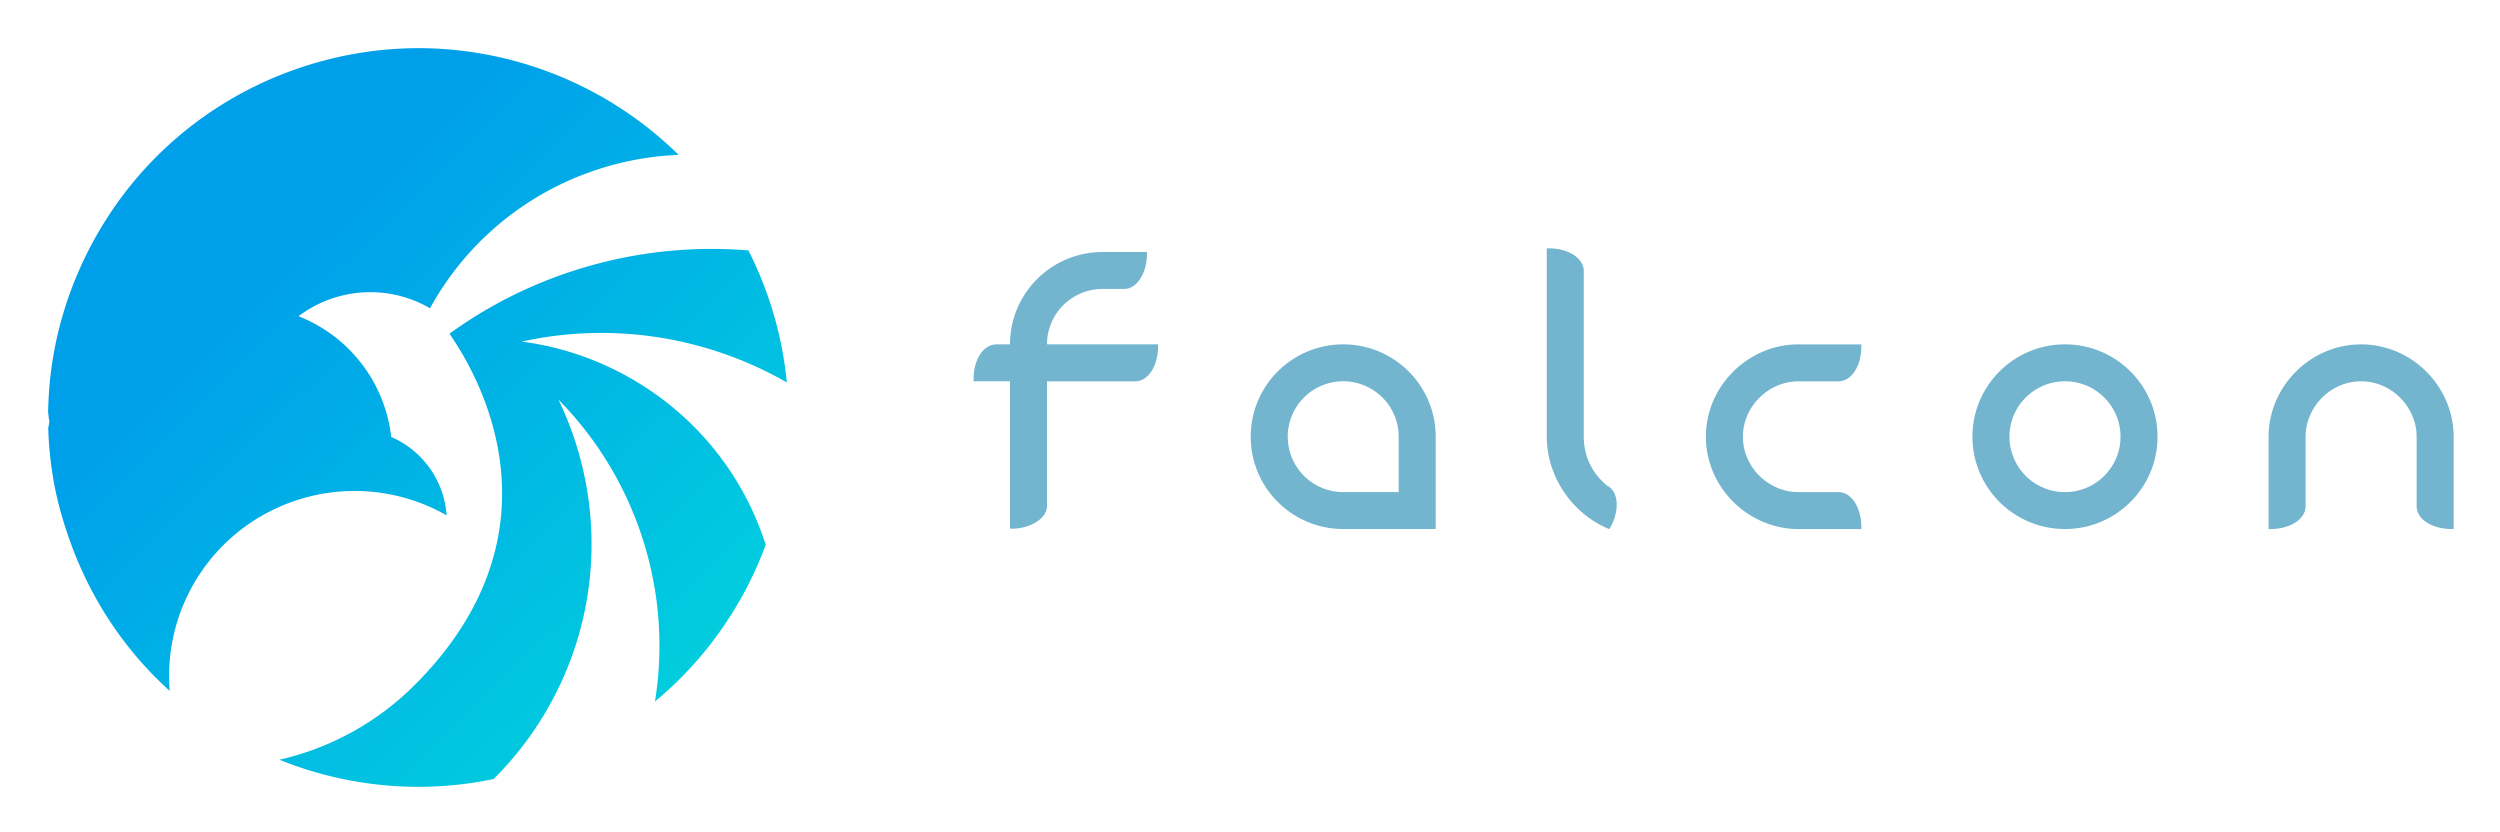
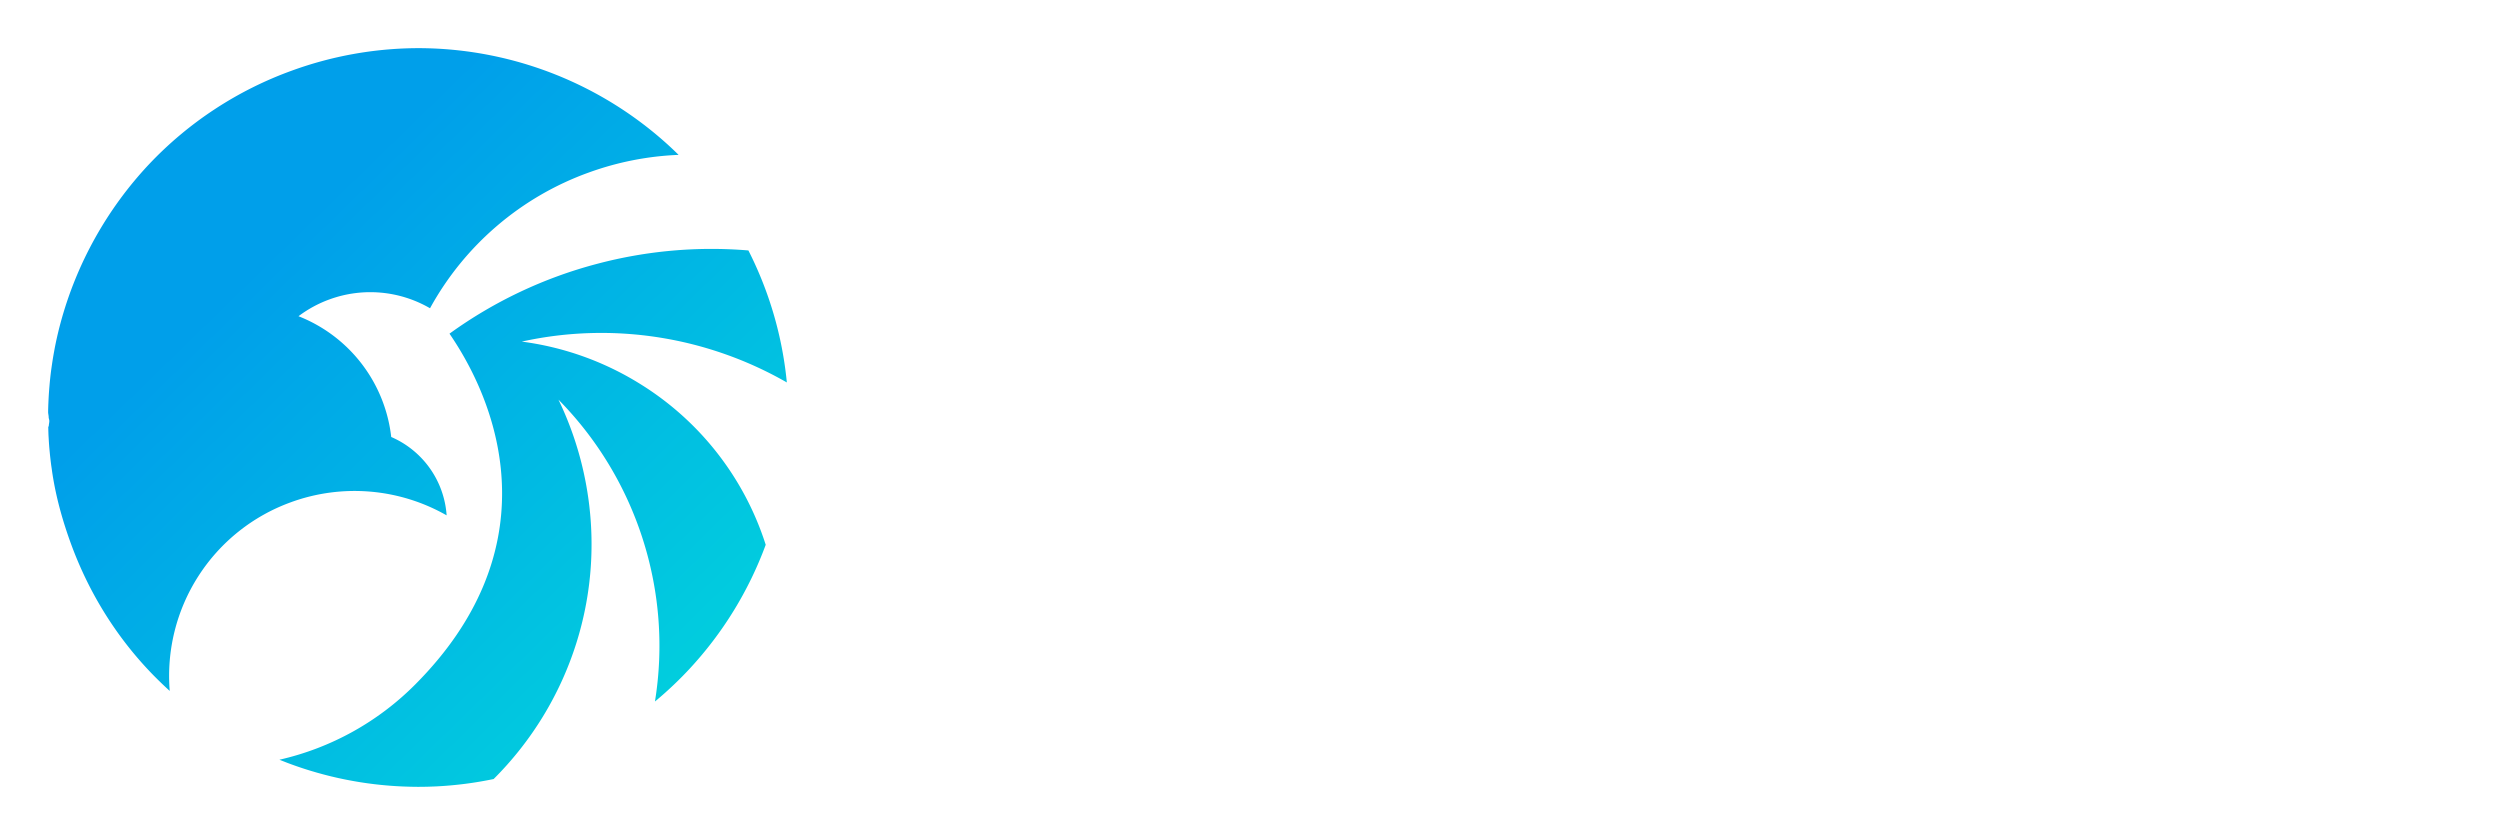
<svg xmlns="http://www.w3.org/2000/svg" role="img" viewBox="-3.91 -3.91 203.06 67.56">
  <title>Falcon logo</title>
  <defs>
    <linearGradient id="a" x1="29.839%" x2="100%" y1="27.906%" y2="100%">
      <stop offset="0%" stop-color="#009FEA" />
      <stop offset="100%" stop-color="#01D9DB" />
    </linearGradient>
  </defs>
  <g fill="none" fill-rule="evenodd">
-     <path fill="#73B5CF" fill-rule="nonzero" d="M109.696 36.06h-4.5a4.505 4.505 0 0 1-4.51-4.5 4.5 4.5 0 0 1 4.505-4.5 4.5 4.5 0 0 1 4.505 4.5v4.5zm-4.505-12c-4.151 0-7.513 3.359-7.513 7.5 0 4.143 3.368 7.5 7.519 7.5h7.506v-7.5c0-4.141-3.36-7.5-7.512-7.5zm58.625 0c-4.151 0-7.517 3.359-7.517 7.5 0 4.143 3.366 7.5 7.517 7.5s7.517-3.357 7.517-7.5c0-4.141-3.366-7.5-7.517-7.5zm0 12a4.505 4.505 0 0 1-4.51-4.5c0-2.484 2.02-4.5 4.51-4.5 2.49 0 4.51 2.016 4.51 4.5 0 2.486-2.02 4.5-4.51 4.5zm-37.104-.48l-.028.05v-.052a5.025 5.025 0 0 1-1.951-4.017h-.004V18.07c-.038-1.056-1.3-1.81-2.854-1.81-.051 0-.152.003-.152.005V31.71h.006c.063 3.238 2.142 6.107 4.955 7.31v-.016l.119.067c.025-.043.053-.084.078-.128.763-1.35.683-2.84-.169-3.364zm68.674-4.02c0-4.05-3.365-7.498-7.517-7.498-4.15 0-7.515 3.449-7.516 7.499v7.51c.05 0 .1-.01.15-.01 1.546 0 2.807-.75 2.856-1.8v-5.7c0-2.4 2.02-4.5 4.51-4.5 2.49 0 4.509 2.1 4.51 4.5v5.7c.05 1.05 1.31 1.8 2.857 1.8.05 0 .1.01.15.01v-7.51zm-53.223-7.5c-4.06 0-7.513 3.361-7.513 7.503 0 4.142 3.459 7.498 7.518 7.499v-.001h5.115c.002 0-.006-.097-.006-.148 0-1.543-.75-2.803-1.802-2.852h-3.312c-2.406 0-4.507-2.012-4.507-4.498 0-2.484 2.107-4.5 4.512-4.5v-.002h3.307c1.053-.049 1.802-1.305 1.802-2.848 0-.05.008-.152.006-.152h-5.12zm-52.012 0h-9.018c0-2.484 2.019-4.5 4.51-4.5h1.804c1-.038 1.804-1.3 1.804-2.85 0-.05-.004-.15-.005-.15h-3.603c-4.152 0-7.517 3.359-7.517 7.5h-1.203v.01c-1.052.084-1.756 1.32-1.756 2.84v.15h2.959v11.972c0 .002.101 0 .152 0 1.553 0 2.816-.871 2.855-1.771v-10.2h7.216c1.052-.048 1.804-1.307 1.804-2.85l-.002-.15z" />
    <path fill="url(#a)" d="M48.054 27.256a24.082 24.082 0 0 0-9.585-3.42c7.504-1.653 15.162-.335 21.531 3.318a29.983 29.983 0 0 0-1.684-7.412 30.244 30.244 0 0 0-1.438-3.31 36.237 36.237 0 0 0-12.273 1.084A36.128 36.128 0 0 0 32.6 23.192c4.584 6.696 7.73 17.934-2.776 28.486a22.652 22.652 0 0 1-11.039 6.12c.09.037.182.073.273.108.122.048.243.097.366.144.228.086.457.17.687.25l.01.004c.22.077.442.152.664.224l.022.007c.179.058.358.114.539.169l.19.055c.118.036.237.071.356.105l.189.051c.12.034.242.067.364.099l.171.044c.13.033.258.066.388.097l.15.035c.138.033.276.065.415.096l.126.027c.148.032.297.063.446.093l.1.02c.16.031.318.062.478.09l.076.014c.169.03.337.059.507.086l.053.009c.177.028.355.054.533.08l.038.005c.183.025.366.049.549.071l.031.004c.185.022.37.042.555.061l.035.003c.177.018.354.034.53.048l.08.007a30.223 30.223 0 0 0 .574.04l.03.002.432.022.195.008.15.005a31.413 31.413 0 0 0 .985.02l.275-.004c.147-.001.294-.002.44-.005.163-.004.326-.011.49-.017l.235-.01a29.944 29.944 0 0 0 4.673-.599c6.153-6.131 9.236-15.096 7.45-24.244a26.945 26.945 0 0 0-2.185-6.571c6.346 6.43 9.293 15.57 7.837 24.518l.071-.058.184-.155c.12-.102.24-.205.358-.308l.203-.18a29.94 29.94 0 0 0 1.424-1.356l.101-.104c.15-.153.297-.308.443-.464l.023-.025a30.098 30.098 0 0 0 6.19-10.08 23.912 23.912 0 0 0-10.23-13.083zm-28.314 9.62a15.09 15.09 0 0 1 12.627 1.073 7.49 7.49 0 0 0-4.5-6.365 11.99 11.99 0 0 0-7.532-9.809 9.657 9.657 0 0 1 2.533-1.372 9.659 9.659 0 0 1 8.15.725 23.978 23.978 0 0 1 12.897-11.026 24.177 24.177 0 0 1 7.293-1.432l-.081-.081-.104-.101a30.03 30.03 0 0 0-.465-.442l-.025-.023A30.204 30.204 0 0 0 30.527.005c-.117-.002-.234-.004-.35-.004L30.044 0c-.087 0-.174.002-.26.003a30.201 30.201 0 0 0-9.958 1.813 30.004 30.004 0 0 0-11.644 7.63 30.392 30.392 0 0 0-7.179 12.893c-.022.083-.045.166-.066.25a29.195 29.195 0 0 0-.415 1.847l-.02.11a30.863 30.863 0 0 0-.17 1.008l-.037.253-.05.352a28.82 28.82 0 0 0-.131 1.208l-.017.202a30.55 30.55 0 0 0-.077 1.263l-.004.076c-.007.198-.013.397-.016.595v.043c-.003.142.043.284.043.427 0 .102.053.205.053.308v.004c0 .144-.047.29-.044.433 0 .01-.024.018-.024.027 0-.009-.013-.017-.013-.026 0 .009-.006.017-.005.026.004.16.007.322.014.483.002.07.003.139.007.208a29.185 29.185 0 0 1-.01-.228c-.006-.155-.014-.309-.018-.463.004.16.01.322.017.483l.008.211.015.242c.01.183.021.367.035.55.015.206.035.413.055.62l.015.164c.025.24.053.481.083.722l.007.06c.017.127.037.255.055.383l-.027-.219c.025.197.05.395.08.592l.03.193c.013.085.029.17.043.254.301 1.76.801 3.52 1.436 5.258 1.51 4.127 3.807 7.723 6.693 10.675l.118.119c.153.154.307.307.463.457l.154.149c.195.186.393.37.593.552a15 15 0 0 1 9.863-15.333z" />
  </g>
</svg>